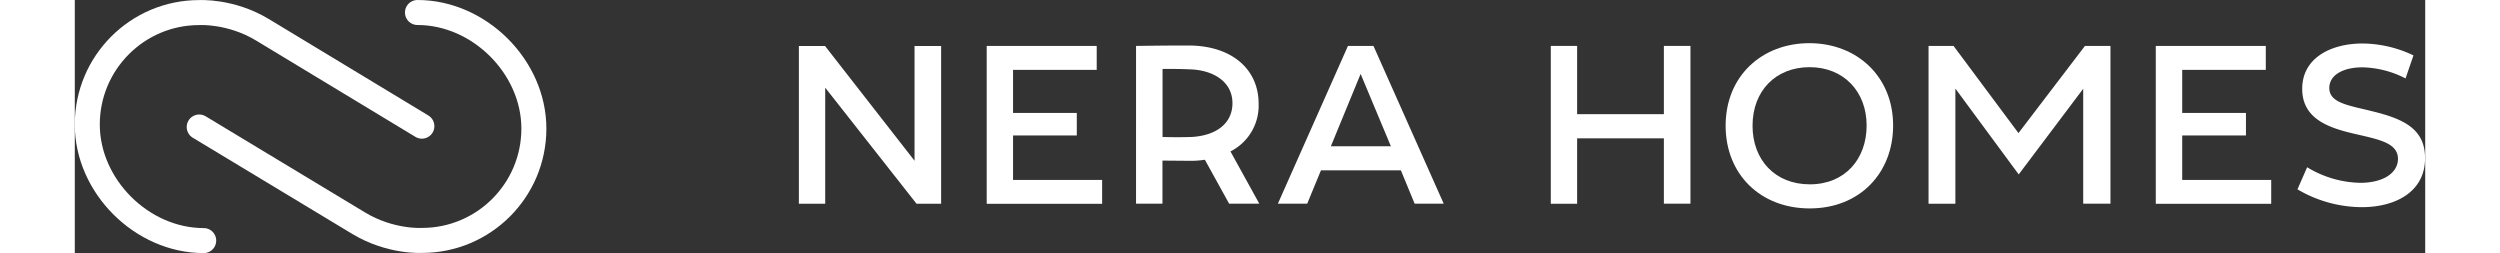
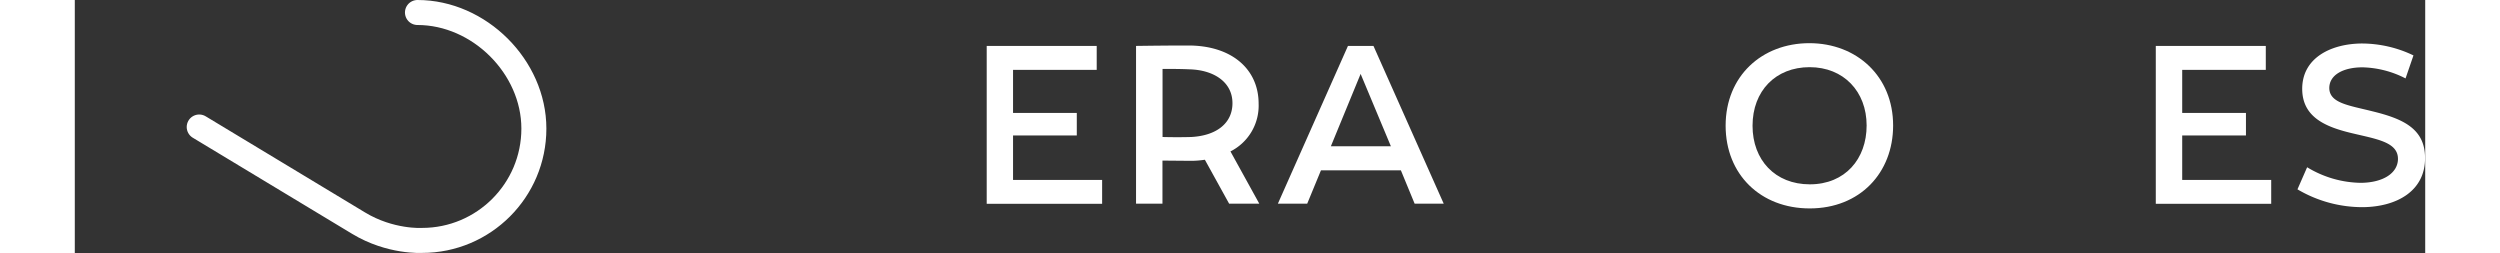
<svg xmlns="http://www.w3.org/2000/svg" version="1.1" id="Capa_2" x="0" y="0" viewBox="0 0 282.05 30.37" style="enable-background:new 0 0 282.05 30.37" xml:space="preserve" width="300">
  <rect x="0" y="0" width="282.05" height="30.37" fill="#333333" stroke="none" />
  <style>.st0{fill:#fff}.st1{fill:none;stroke:#fff;stroke-width:3;stroke-linecap:round;stroke-linejoin:round;stroke-miterlimit:10}</style>
-   <path id="Trazado_1_00000071530205968605234320000016068787979177460126_" class="st0" d="M101.01 24.45 90.05 10.52v13.93h-3.16V5.52h3.14l10.74 13.77V5.52h3.19v18.93h-2.95z" />
  <path id="Trazado_2_00000078731404035805863970000018280372695543071933_" class="st0" d="M112.59 8.38v5.17h7.65v2.71h-7.65v5.33h10.69v2.87h-13.85V5.51h13.2v2.87h-10.04z" />
  <path id="Trazado_3_00000106869780267590622050000001255613590149663150_" class="st0" d="M135.61 19.17c-.55.08-1.1.13-1.65.13l-3.44-.03v5.17h-3.17V5.51c2.27-.03 4.22-.05 6.27-.05 5.25 0 8.44 2.87 8.44 6.98a6.151 6.151 0 0 1-3.38 5.73l3.46 6.27h-3.62l-2.91-5.27zm-5.08-2.73c1.27.03 2.3.03 3.44 0 3.03-.16 4.95-1.65 4.95-4.06 0-2.54-2.25-3.98-5.14-4.06-1.16-.05-2.08-.05-3.25-.05v8.17z" />
  <path id="Trazado_4_00000063590837943911440420000001515835220446788031_" class="st0" d="m149.54 20.44-1.65 4h-3.52l8.41-18.93h3.06l8.43 18.93h-3.49l-1.65-4h-9.59zm4.76-11.57-3.57 8.68h7.2l-3.63-8.68z" />
-   <path id="Trazado_5_00000098204582917265489280000015350326738643024290_" class="st0" d="M190.69 24.45V16.6h-10.41v7.85h-3.16V5.51h3.16v8.19h10.41V5.51h3.19v18.93h-3.19z" />
  <path id="Trazado_6_00000163751791903661362430000017441450700188209052_" class="st0" d="M218.2 15.06c0 5.68-3.98 9.95-10.01 9.95-5.9 0-10.09-4.08-10.09-9.93 0-5.95 4.35-9.9 10.06-9.9 5.69.01 10.04 3.99 10.04 9.88m-16.87.03c0 4.11 2.71 7.03 6.87 7.03 4.25 0 6.82-3.06 6.82-7.06 0-4.08-2.76-7-6.84-7-4.07 0-6.85 2.84-6.85 7.03" />
-   <path id="Trazado_7_00000064331190428768517380000007337953824339720350_" class="st0" d="M241.01 24.45v-13.8l-7.74 10.28-7.6-10.3v13.82h-3.22V5.51h3l7.79 10.46 7.98-10.46h3.06v18.93h-3.27z" />
  <path id="Trazado_8_00000047769629198801555440000011347010167000396719_" class="st0" d="M252.89 8.38v5.17h7.65v2.71h-7.65v5.33h10.68v2.87h-13.85V5.51h13.2v2.87h-10.03z" />
  <path id="Trazado_9_00000140004178121070230260000003097754304298833568_" class="st0" d="m280.64 6.65-.95 2.76a11.81 11.81 0 0 0-5.17-1.33c-2.27 0-4 .89-3.98 2.52.05 1.79 2.38 2.05 5.19 2.76 3.65.89 6.28 2.08 6.3 5.55.05 3.98-3.35 5.9-7.44 5.95-2.77.01-5.49-.73-7.87-2.14l1.16-2.65c1.95 1.19 4.18 1.84 6.46 1.87 2.71-.03 4.41-1.19 4.44-2.84.03-2.08-2.62-2.41-5.62-3.14-3.17-.76-5.82-1.95-5.87-5.22-.05-3.84 3.54-5.52 7.22-5.52 2.14.02 4.23.51 6.13 1.43" />
-   <path class="st1" d="M15.47 28.87c-7.41 0-13.97-6.52-13.97-13.93S7.51 1.51 14.92 1.51c0 0 3.79-.24 7.61 2.07l19.12 11.56" />
  <path class="st1" d="M41.12 1.5c7.41 0 13.97 6.52 13.97 13.93s-6.01 13.42-13.42 13.42c0 0-3.79.24-7.61-2.07L14.93 15.24" />
</svg>